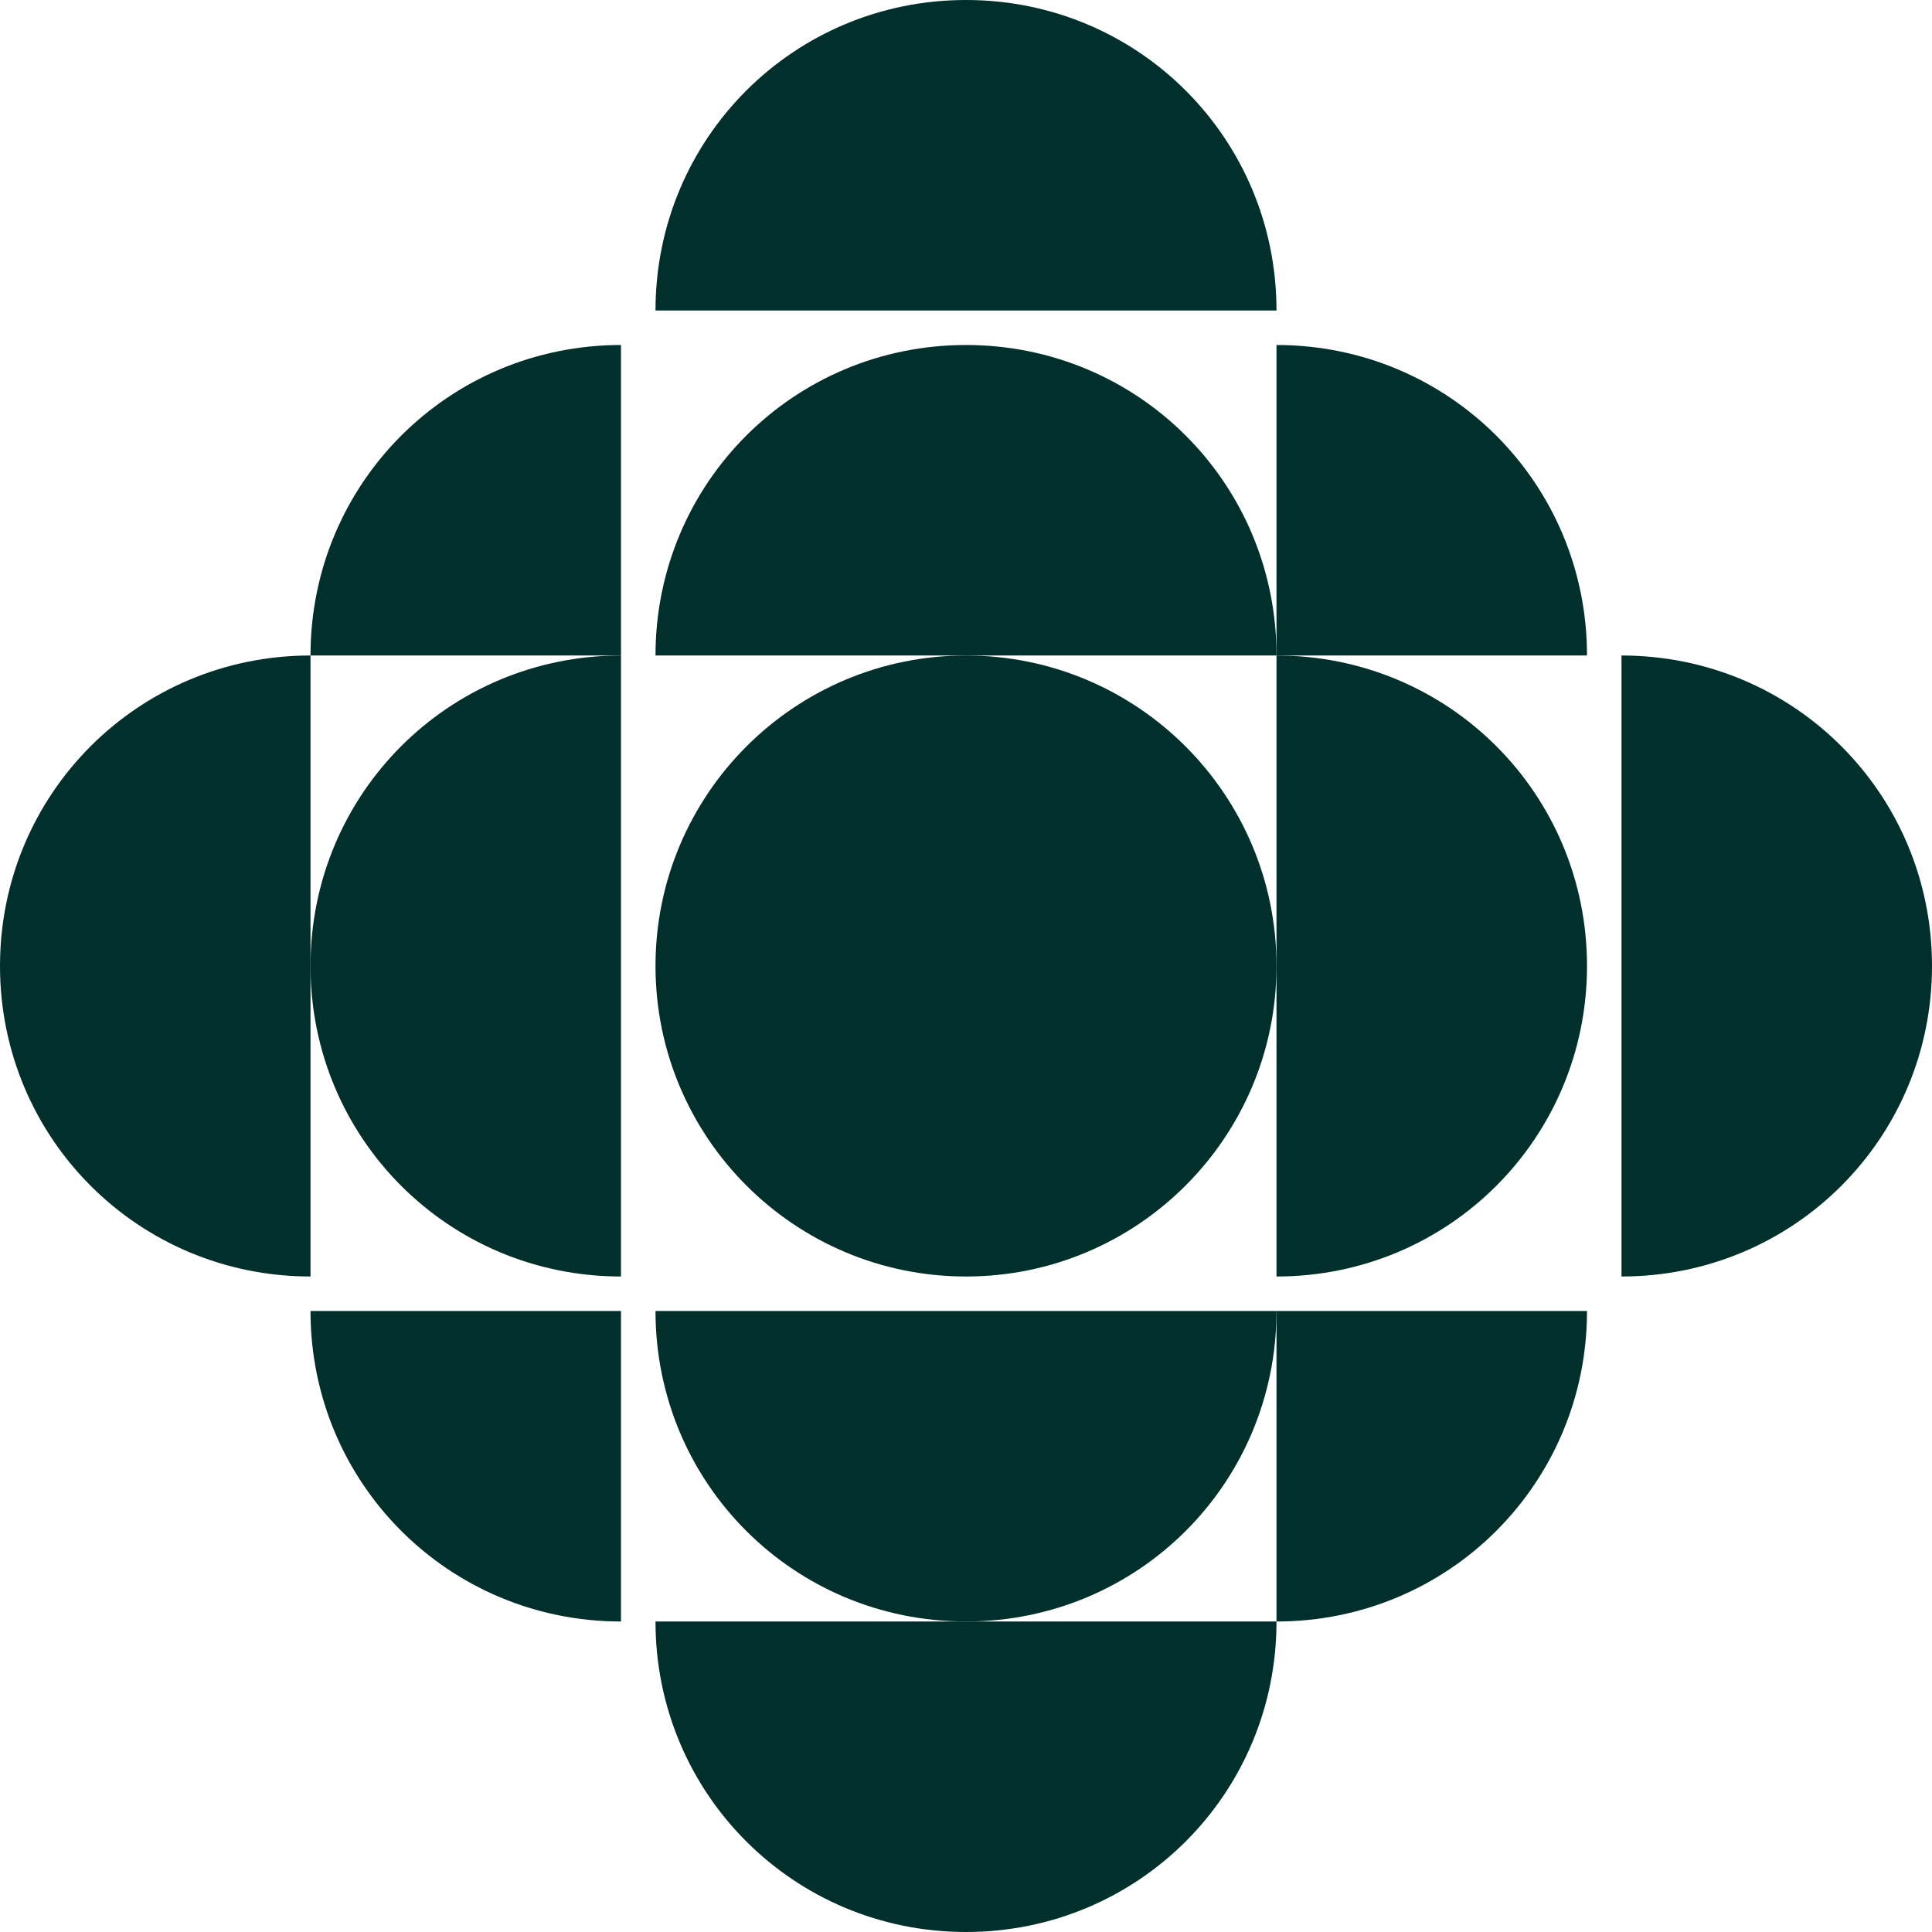
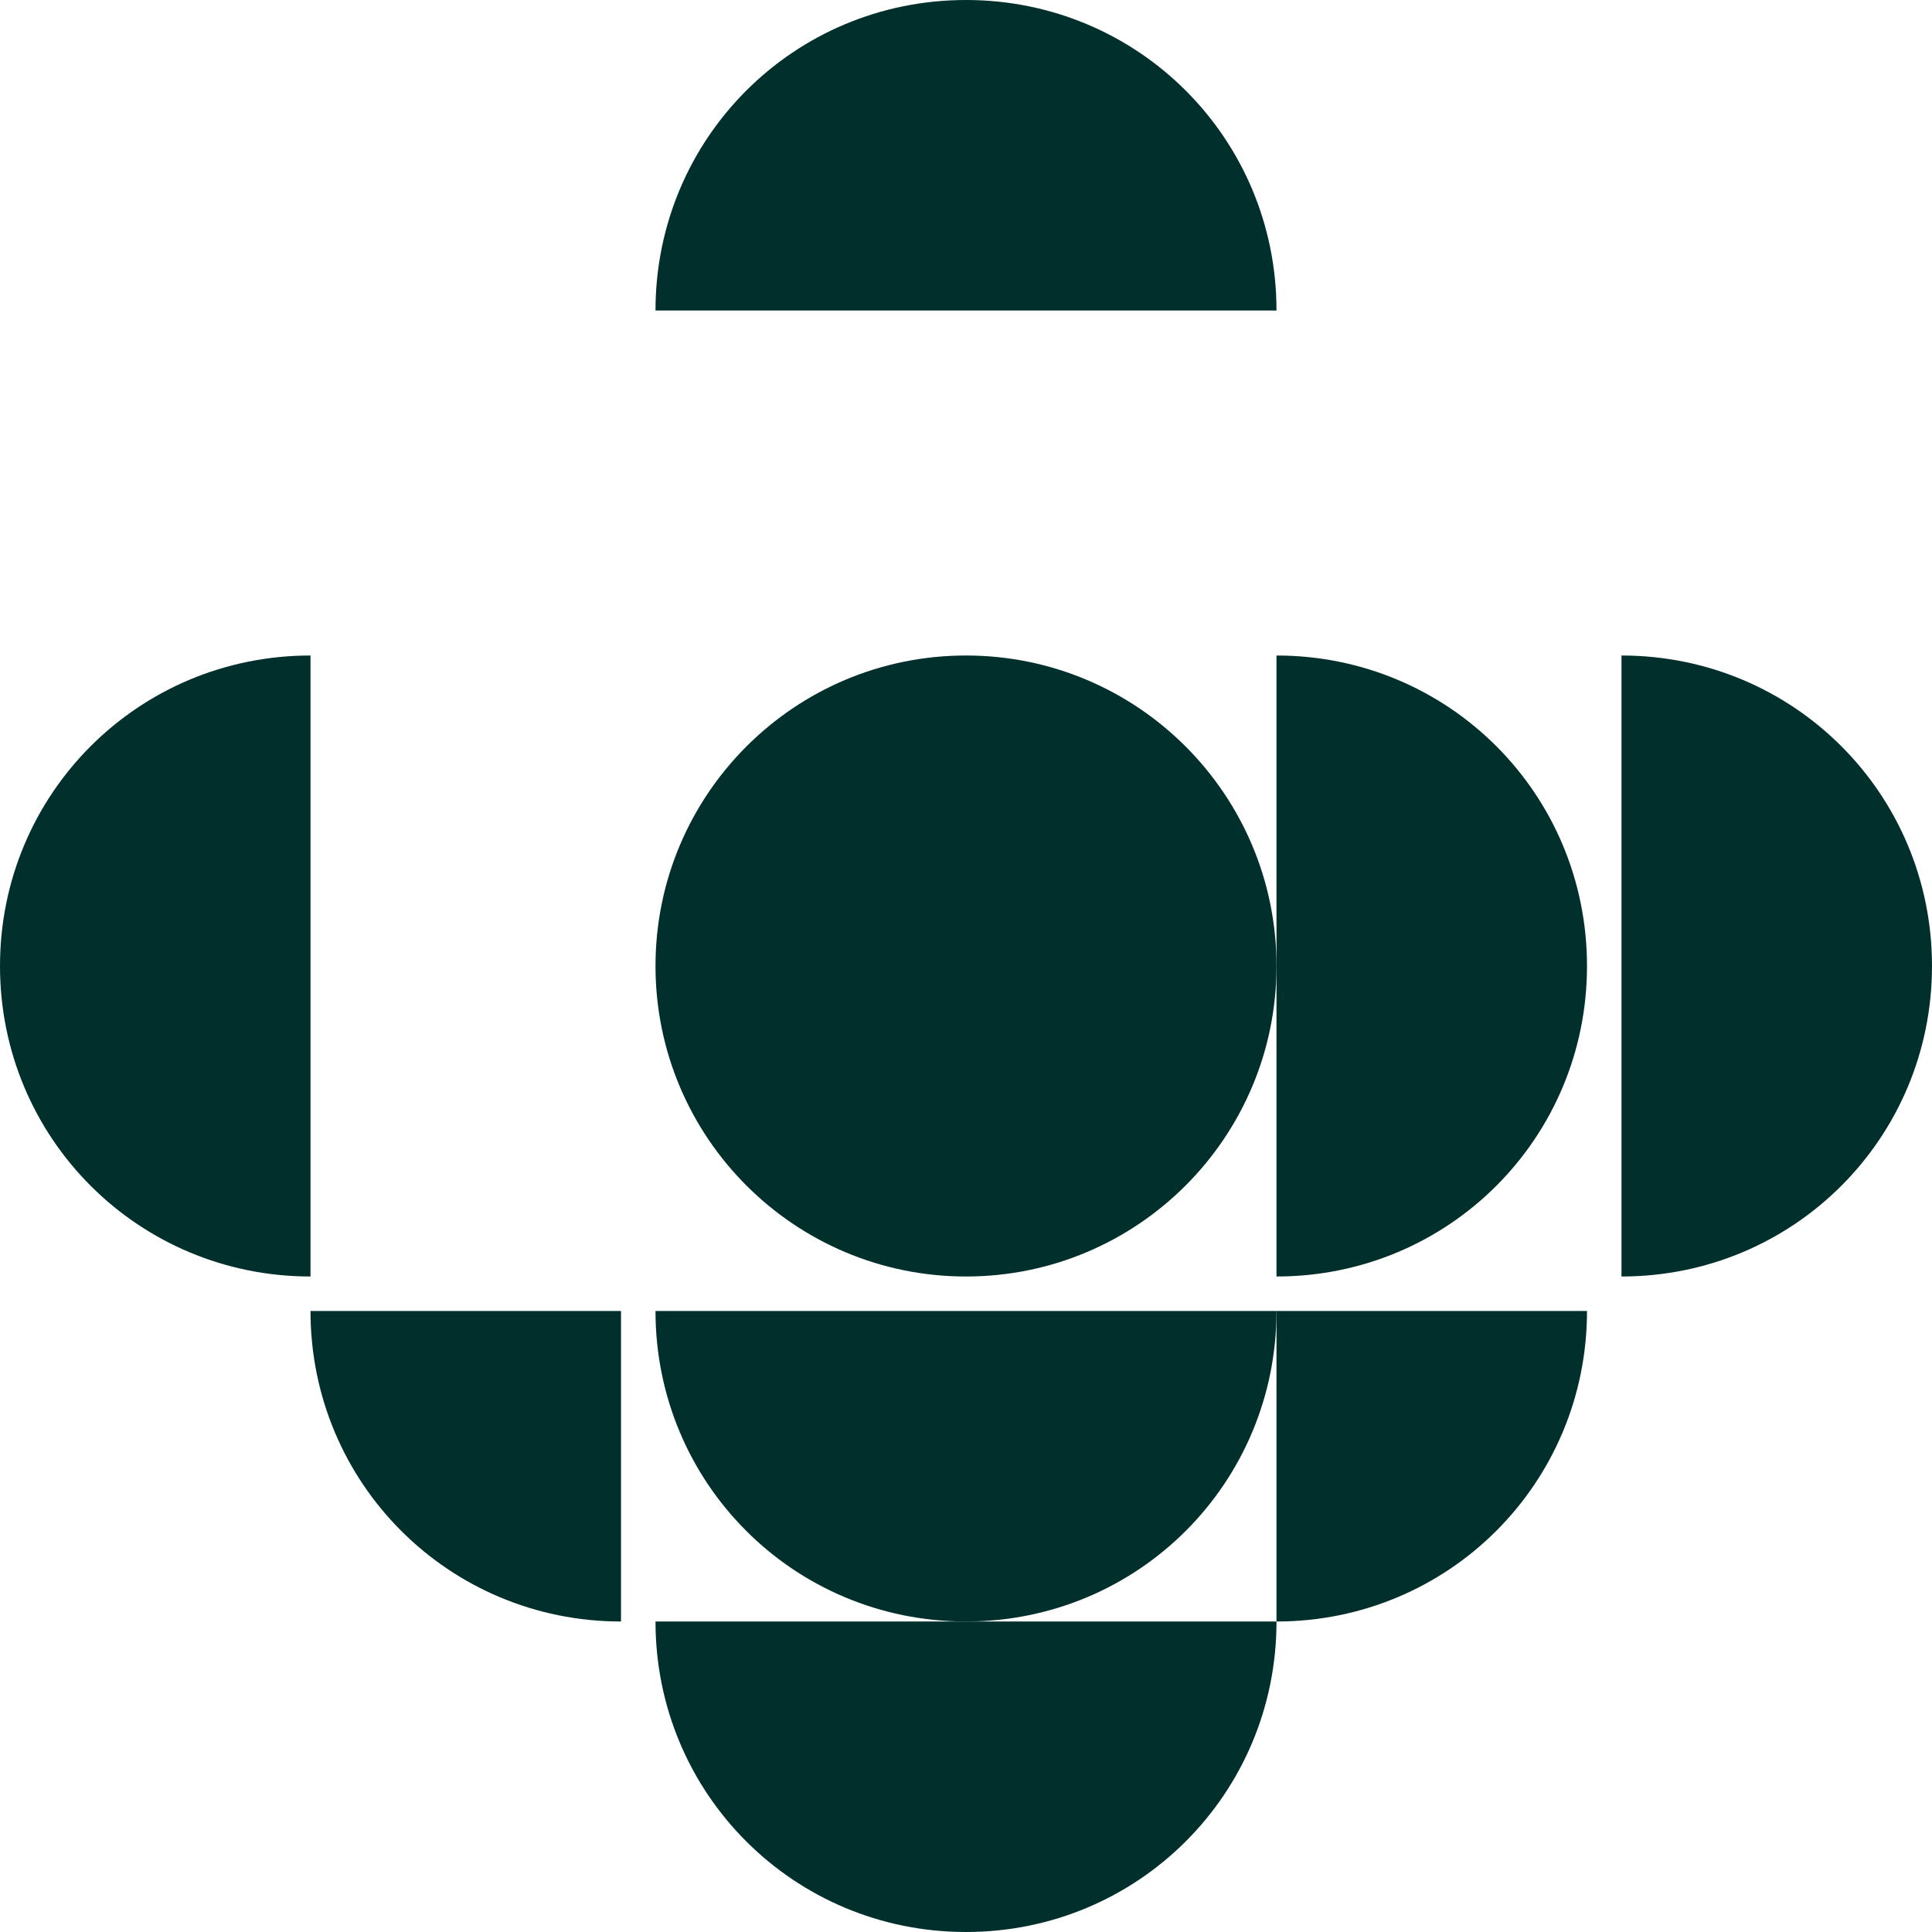
<svg xmlns="http://www.w3.org/2000/svg" width="56" height="56" viewBox="0 0 56 56" fill="none">
  <g clip-path="url(#clip0_38_280)">
    <path d="M19 28C19 32.971 23.029 37 28 37C32.971 37 37 32.971 37 28C37 23.029 32.971 19 28 19C23.029 19 19 23.029 19 28Z" fill="#01302C" />
    <path d="M28 47C32.991 47 37 42.991 37 38H19C19 42.991 23.009 47 28 47Z" fill="#01302C" />
    <path d="M28 56C32.991 56 37 51.991 37 47H19C19 51.991 23.009 56 28 56Z" fill="#01302C" />
-     <path d="M28 10C23.009 10 19 14.009 19 19H37C37 14.009 32.991 10 28 10Z" fill="#01302C" />
    <path d="M28 0C23.009 0 19 4.009 19 9H37C37 4.009 32.991 0 28 0Z" fill="#01302C" />
-     <path d="M9 28C9 32.991 13.009 37 18 37V19C13.009 19 9 23.009 9 28Z" fill="#01302C" />
    <path d="M0 28C0 32.991 4.009 37 9 37V19C4.009 19 0 23.009 0 28Z" fill="#01302C" />
    <path d="M46 28C46 23.009 41.991 19 37 19V37C41.991 37 46 32.991 46 28Z" fill="#01302C" />
    <path d="M56 28C56 23.009 51.991 19 47 19V37C51.991 37 56 32.991 56 28Z" fill="#01302C" />
    <path d="M46 38H37V47C41.991 47 46 42.991 46 38Z" fill="#01302C" />
    <path d="M18 47V38H9C9 42.991 13.009 47 18 47Z" fill="#01302C" />
-     <path d="M9 19H18V10C13.009 10 9 14.009 9 19Z" fill="#01302C" />
-     <path d="M37 10V19H46C46 14.009 41.991 10 37 10Z" fill="#01302C" />
  </g>
  <defs>
    <clipPath id="clip0_38_280">
      <rect width="56" height="56" fill="white" />
    </clipPath>
  </defs>
</svg>